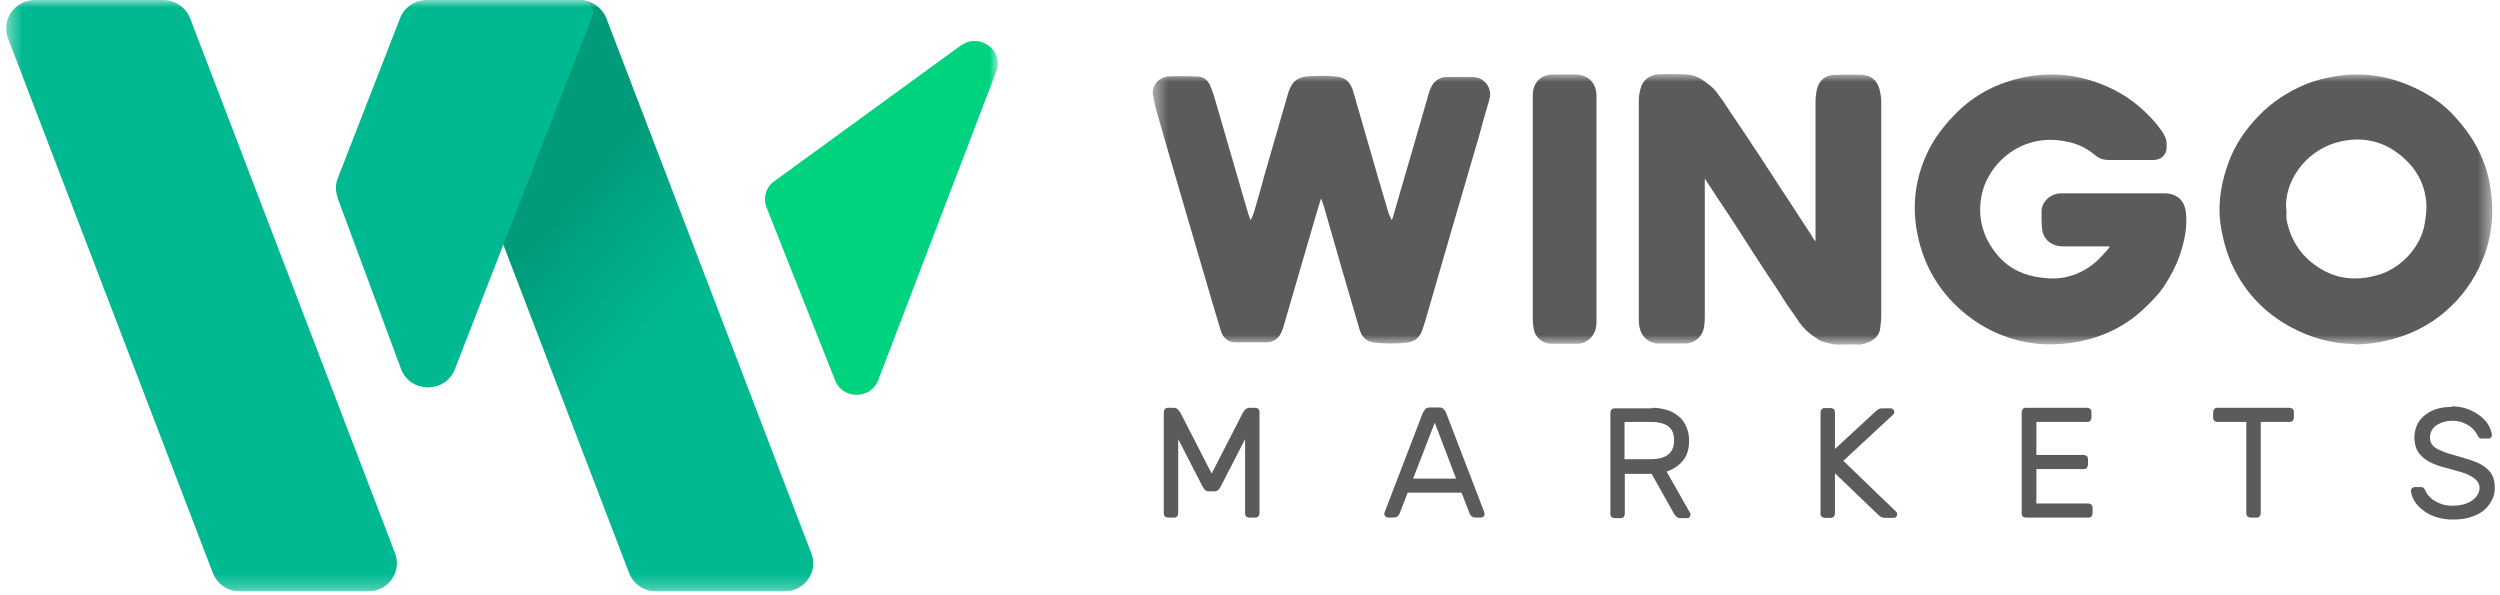
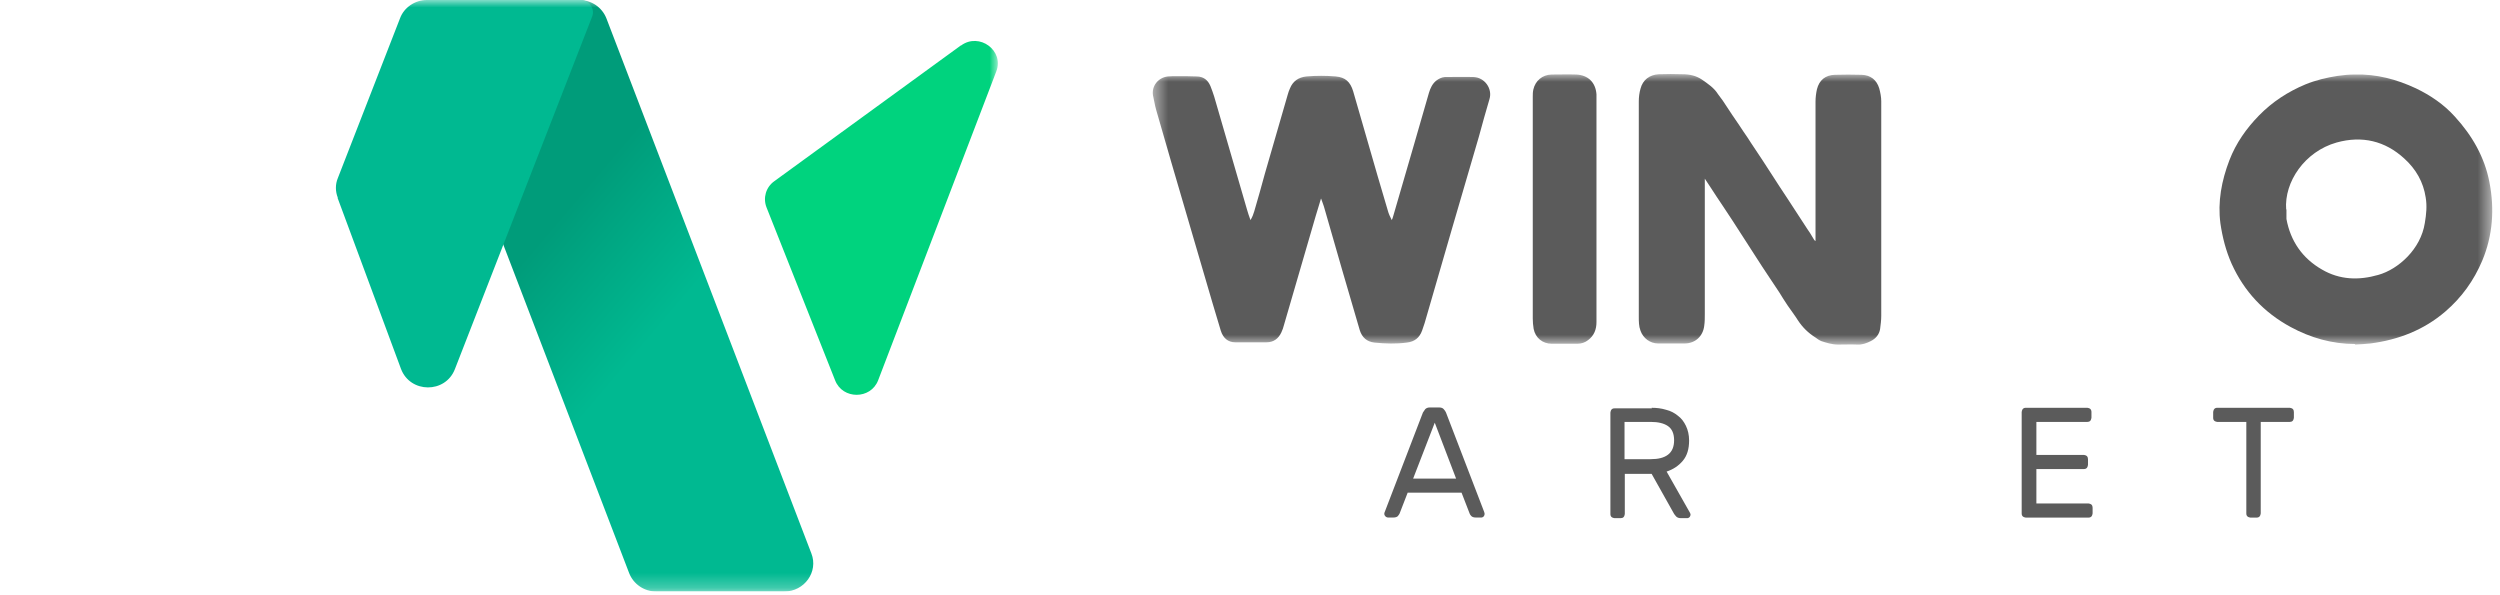
<svg xmlns="http://www.w3.org/2000/svg" width="168" height="40" viewBox="0 0 168 40" fill="none">
  <g clip-path="url(#clip0_375_15858)">
    <mask id="mask0_375_15858" style="mask-type:luminance" maskUnits="userSpaceOnUse" x="0" y="0" width="68" height="40">
      <path d="M67.017 0H0.412V39.75H67.017V0Z" fill="white" />
    </mask>
    <g mask="url(#mask0_375_15858)">
      <path d="M30.327 0H38.929C39.742 0 40.459 0.493 40.75 1.233L54.524 37.19C55.008 38.422 54.059 39.75 52.703 39.75H44.101C43.288 39.75 42.571 39.257 42.28 38.517L28.506 2.56C28.041 1.328 28.971 0 30.327 0Z" fill="url(#paint0_linear_375_15858)" />
-       <path d="M2.354 0H10.956C11.77 0 12.487 0.493 12.777 1.233L26.552 37.19C27.017 38.422 26.087 39.75 24.73 39.75H16.129C15.315 39.75 14.598 39.257 14.308 38.517L0.533 2.56C0.068 1.328 0.998 0 2.354 0Z" fill="#00B991" />
      <path d="M64.569 3.054L52.034 12.176C51.472 12.574 51.259 13.295 51.511 13.939L56.122 25.565C56.626 26.854 58.505 26.854 59.008 25.565L66.951 4.799C67.494 3.395 65.808 2.162 64.588 3.054H64.569Z" fill="#00D37E" />
      <path d="M22.684 13.294L26.946 24.787C27.566 26.437 29.929 26.456 30.569 24.806L39.79 1.119C40.003 0.588 39.596 0 38.996 0H28.689C27.895 0 27.159 0.493 26.888 1.214L22.703 11.967C22.529 12.384 22.529 12.858 22.703 13.294H22.684Z" fill="#00B991" />
    </g>
    <mask id="mask1_375_15858" style="mask-type:luminance" maskUnits="userSpaceOnUse" x="77" y="4" width="91" height="20">
      <path d="M167.494 4.969H77.467V23.156H167.494V4.969Z" fill="white" />
    </mask>
    <g mask="url(#mask1_375_15858)">
      <path d="M88.78 13.312C88.664 13.71 88.528 14.128 88.412 14.526C87.695 16.972 86.998 19.4 86.281 21.846C86.242 22.017 86.184 22.169 86.106 22.339C85.913 22.756 85.583 23.003 85.118 23.003C84.421 23.003 83.704 23.003 83.007 23.003C82.522 23.003 82.193 22.718 82.038 22.225C81.844 21.6 81.67 20.974 81.476 20.348C80.546 17.2 79.636 14.033 78.706 10.885C78.376 9.728 78.028 8.552 77.698 7.395C77.602 7.073 77.563 6.75 77.485 6.428C77.369 5.802 77.815 5.214 78.473 5.138C78.686 5.119 78.9 5.119 79.093 5.119C79.539 5.119 79.984 5.119 80.411 5.138C80.856 5.138 81.166 5.366 81.341 5.783C81.437 6.011 81.515 6.257 81.592 6.485C82.329 9.026 83.065 11.548 83.801 14.09C83.859 14.298 83.936 14.526 84.033 14.791C84.169 14.564 84.227 14.393 84.285 14.203C84.537 13.35 84.77 12.516 85.002 11.662C85.506 9.898 86.029 8.135 86.532 6.371C86.571 6.219 86.629 6.068 86.688 5.935C86.881 5.461 87.249 5.195 87.792 5.138C88.451 5.081 89.109 5.081 89.768 5.138C90.407 5.195 90.737 5.499 90.93 6.125C91.26 7.243 91.57 8.362 91.899 9.481C92.344 11.036 92.79 12.572 93.255 14.128C93.313 14.355 93.41 14.564 93.526 14.791C93.565 14.697 93.604 14.621 93.623 14.526C93.856 13.748 94.069 12.971 94.301 12.193C94.534 11.378 94.785 10.543 95.018 9.728C95.347 8.571 95.696 7.395 96.025 6.238C96.122 5.916 96.258 5.631 96.51 5.423C96.684 5.29 96.878 5.195 97.091 5.176C97.73 5.176 98.37 5.157 99.009 5.176C99.764 5.195 100.307 5.954 100.094 6.656C99.842 7.509 99.609 8.343 99.377 9.197C98.156 13.369 96.936 17.541 95.735 21.713C95.677 21.884 95.619 22.055 95.561 22.225C95.386 22.7 95.057 22.965 94.534 23.022C93.817 23.117 93.1 23.098 92.364 23.022C91.86 22.965 91.531 22.681 91.376 22.188C90.582 19.476 89.787 16.764 89.012 14.033C88.954 13.805 88.857 13.578 88.78 13.35C88.76 13.35 88.741 13.35 88.722 13.35L88.78 13.312Z" fill="#5B5B5B" />
-       <path d="M122.003 16.14V15.874C122.003 12.859 122.003 9.844 122.003 6.828C122.003 6.544 122.041 6.259 122.1 5.994C122.255 5.387 122.661 5.046 123.301 5.027C123.901 5.008 124.502 5.008 125.102 5.027C125.703 5.046 126.11 5.368 126.284 5.937C126.362 6.222 126.42 6.525 126.42 6.809C126.42 11.607 126.42 16.424 126.42 21.223C126.42 21.526 126.381 21.81 126.342 22.114C126.284 22.474 126.052 22.759 125.703 22.929C125.432 23.062 125.141 23.176 124.812 23.157C124.386 23.138 123.959 23.157 123.533 23.157C123.126 23.157 122.758 23.043 122.41 22.929C122.255 22.872 122.138 22.778 122.003 22.683C121.518 22.379 121.131 22 120.821 21.526C120.608 21.185 120.356 20.862 120.124 20.521C119.93 20.236 119.755 19.952 119.581 19.667C119.31 19.269 119.058 18.871 118.787 18.473C118.535 18.093 118.283 17.714 118.031 17.316C117.837 17.031 117.663 16.728 117.469 16.443C117.121 15.893 116.753 15.344 116.404 14.793C116.191 14.471 115.978 14.149 115.765 13.826C115.493 13.428 115.222 13.011 114.951 12.594C114.835 12.423 114.718 12.233 114.563 12.006C114.563 12.139 114.563 12.214 114.563 12.29C114.563 15.23 114.563 18.169 114.563 21.109C114.563 21.374 114.563 21.621 114.525 21.886C114.447 22.588 113.924 23.081 113.207 23.081C112.607 23.081 112.026 23.081 111.425 23.081C110.883 23.081 110.418 22.721 110.243 22.228C110.127 21.924 110.127 21.602 110.127 21.279V17.012C110.127 13.618 110.127 10.204 110.127 6.809C110.127 6.525 110.166 6.222 110.243 5.956C110.398 5.368 110.844 5.027 111.464 4.989C112.006 4.97 112.549 4.97 113.072 4.989C113.537 4.989 113.982 5.084 114.37 5.349C114.777 5.634 115.183 5.899 115.455 6.335C115.551 6.487 115.668 6.601 115.765 6.753C115.978 7.075 116.191 7.397 116.404 7.72C116.559 7.947 116.714 8.175 116.869 8.402C117.063 8.687 117.237 8.971 117.431 9.237C117.508 9.351 117.586 9.483 117.663 9.597C117.934 9.995 118.186 10.394 118.457 10.792C118.632 11.076 118.806 11.342 119 11.626C119.194 11.911 119.368 12.214 119.562 12.499C119.755 12.802 119.969 13.106 120.162 13.409C120.588 14.054 120.995 14.699 121.422 15.344C121.577 15.571 121.732 15.799 121.867 16.045C121.886 16.083 121.925 16.14 121.964 16.178H122.022L122.003 16.14Z" fill="#5B5B5B" />
-       <path d="M141.877 16.557C141.761 16.557 141.684 16.557 141.606 16.557C140.696 16.557 139.766 16.557 138.855 16.557C138.7 16.557 138.526 16.557 138.371 16.538C137.732 16.443 137.286 16.007 137.228 15.381C137.189 15.002 137.189 14.622 137.189 14.243C137.189 13.56 137.751 13.029 138.468 12.991C138.623 12.991 138.797 12.991 138.952 12.991C141.064 12.991 143.175 12.991 145.287 12.991C145.365 12.991 145.442 12.991 145.52 12.991C146.333 13.029 146.818 13.504 146.895 14.3C146.992 15.229 146.818 16.121 146.527 17.012C146.256 17.827 145.868 18.567 145.403 19.269C145.016 19.838 144.532 20.312 144.028 20.786C142.672 22.056 141.025 22.777 139.165 23.043C137.596 23.27 136.066 23.119 134.593 22.55C133.45 22.113 132.443 21.469 131.552 20.634C130.04 19.212 129.149 17.467 128.801 15.457C128.491 13.636 128.742 11.892 129.537 10.223C130.06 9.142 130.815 8.212 131.687 7.378C132.908 6.24 134.361 5.538 135.988 5.197C137.519 4.875 139.03 4.95 140.502 5.406C141.916 5.842 143.156 6.543 144.202 7.568C144.59 7.947 144.958 8.345 145.268 8.8C145.423 9.047 145.578 9.274 145.597 9.578C145.597 9.711 145.597 9.862 145.597 9.995C145.539 10.45 145.21 10.735 144.725 10.754C144.222 10.754 143.737 10.754 143.234 10.754C142.73 10.754 142.246 10.754 141.742 10.754C141.374 10.754 141.064 10.659 140.793 10.431C140.231 9.938 139.553 9.635 138.817 9.502C135.775 8.895 133.528 11.057 133.14 13.238C132.888 14.736 133.295 16.064 134.283 17.202C135.039 18.074 136.046 18.529 137.209 18.662C137.809 18.738 138.39 18.738 138.971 18.586C139.746 18.396 140.424 17.998 141.006 17.448C141.219 17.239 141.413 17.012 141.626 16.784C141.684 16.727 141.722 16.652 141.781 16.557H141.877Z" fill="#5B5B5B" />
+       <path d="M122.003 16.14V15.874C122.003 12.859 122.003 9.844 122.003 6.828C122.003 6.544 122.041 6.259 122.1 5.994C122.255 5.387 122.661 5.046 123.301 5.027C123.901 5.008 124.502 5.008 125.102 5.027C125.703 5.046 126.11 5.368 126.284 5.937C126.362 6.222 126.42 6.525 126.42 6.809C126.42 11.607 126.42 16.424 126.42 21.223C126.42 21.526 126.381 21.81 126.342 22.114C126.284 22.474 126.052 22.759 125.703 22.929C125.432 23.062 125.141 23.176 124.812 23.157C124.386 23.138 123.959 23.157 123.533 23.157C123.126 23.157 122.758 23.043 122.41 22.929C122.255 22.872 122.138 22.778 122.003 22.683C121.518 22.379 121.131 22 120.821 21.526C120.608 21.185 120.356 20.862 120.124 20.521C119.93 20.236 119.755 19.952 119.581 19.667C119.31 19.269 119.058 18.871 118.787 18.473C118.535 18.093 118.283 17.714 118.031 17.316C117.837 17.031 117.663 16.728 117.469 16.443C117.121 15.893 116.753 15.344 116.404 14.793C116.191 14.471 115.978 14.149 115.765 13.826C115.493 13.428 115.222 13.011 114.951 12.594C114.835 12.423 114.718 12.233 114.563 12.006C114.563 12.139 114.563 12.214 114.563 12.29C114.563 15.23 114.563 18.169 114.563 21.109C114.563 21.374 114.563 21.621 114.525 21.886C114.447 22.588 113.924 23.081 113.207 23.081C112.607 23.081 112.026 23.081 111.425 23.081C110.883 23.081 110.418 22.721 110.243 22.228C110.127 21.924 110.127 21.602 110.127 21.279V17.012C110.127 13.618 110.127 10.204 110.127 6.809C110.127 6.525 110.166 6.222 110.243 5.956C110.398 5.368 110.844 5.027 111.464 4.989C112.006 4.97 112.549 4.97 113.072 4.989C113.537 4.989 113.982 5.084 114.37 5.349C114.777 5.634 115.183 5.899 115.455 6.335C115.551 6.487 115.668 6.601 115.765 6.753C115.978 7.075 116.191 7.397 116.404 7.72C116.559 7.947 116.714 8.175 116.869 8.402C117.063 8.687 117.237 8.971 117.431 9.237C117.508 9.351 117.586 9.483 117.663 9.597C117.934 9.995 118.186 10.394 118.457 10.792C119.194 11.911 119.368 12.214 119.562 12.499C119.755 12.802 119.969 13.106 120.162 13.409C120.588 14.054 120.995 14.699 121.422 15.344C121.577 15.571 121.732 15.799 121.867 16.045C121.886 16.083 121.925 16.14 121.964 16.178H122.022L122.003 16.14Z" fill="#5B5B5B" />
      <path d="M158.28 23.118C156.71 23.118 155.277 22.701 153.94 21.98C152.119 20.994 150.802 19.571 149.969 17.732C149.581 16.86 149.349 15.949 149.213 15.02C149.019 13.56 149.291 12.137 149.814 10.772C150.259 9.615 150.957 8.629 151.809 7.756C152.7 6.846 153.746 6.163 154.928 5.67C155.626 5.386 156.342 5.215 157.079 5.101C157.466 5.045 157.853 5.007 158.26 5.007C159.694 4.969 161.05 5.329 162.348 5.936C163.336 6.41 164.227 7.017 164.963 7.832C166.126 9.103 166.959 10.544 167.288 12.232C167.637 14.034 167.521 15.816 166.804 17.523C166.242 18.851 165.428 19.989 164.324 20.937C162.89 22.169 161.186 22.833 159.306 23.08C158.958 23.118 158.609 23.137 158.241 23.156L158.28 23.118ZM153.649 14.072V14.584C153.649 14.584 153.649 14.679 153.649 14.716C153.921 16.196 154.715 17.353 156.032 18.111C157.234 18.813 158.512 18.851 159.83 18.471C161.166 18.092 162.677 16.746 162.949 14.982C163.045 14.413 163.104 13.844 163.007 13.275C162.852 12.232 162.348 11.36 161.573 10.658C160.275 9.463 158.725 9.103 157.02 9.577C154.87 10.184 153.494 12.232 153.63 14.072H153.649Z" fill="#5B5B5B" />
      <path d="M103.002 14.017C103.002 11.513 103.002 9.01 103.002 6.507C103.002 6.336 103.002 6.184 103.041 6.014C103.176 5.426 103.641 5.027 104.261 5.008C104.823 5.008 105.365 4.989 105.927 5.008C106.722 5.046 107.225 5.539 107.283 6.336C107.283 6.431 107.283 6.545 107.283 6.639C107.283 11.646 107.283 16.653 107.283 21.64C107.283 22.133 107.128 22.551 106.722 22.854C106.509 23.025 106.257 23.101 105.985 23.101C105.424 23.101 104.842 23.101 104.281 23.101C103.661 23.101 103.176 22.702 103.06 22.096C103.021 21.868 103.002 21.621 103.002 21.394C103.002 18.928 103.002 16.482 103.002 14.017Z" fill="#5B5B5B" />
    </g>
-     <path d="M81.404 31.861L83.515 27.746C83.515 27.746 83.612 27.575 83.69 27.518C83.767 27.442 83.864 27.404 83.98 27.404H84.368C84.368 27.404 84.503 27.423 84.561 27.48C84.62 27.537 84.639 27.613 84.639 27.689V34.497C84.639 34.497 84.62 34.649 84.561 34.706C84.503 34.763 84.445 34.782 84.368 34.782H83.942C83.942 34.782 83.806 34.763 83.748 34.706C83.69 34.649 83.67 34.592 83.67 34.497V29.509L82.043 32.676C81.985 32.79 81.927 32.866 81.869 32.923C81.81 32.98 81.714 33.018 81.617 33.018H81.229C81.132 33.018 81.035 32.98 80.977 32.923C80.919 32.866 80.861 32.79 80.803 32.676L79.176 29.509V34.497C79.176 34.497 79.156 34.649 79.098 34.706C79.04 34.763 78.982 34.782 78.904 34.782H78.478C78.478 34.782 78.343 34.763 78.284 34.706C78.226 34.649 78.207 34.592 78.207 34.497V27.689C78.207 27.689 78.226 27.537 78.284 27.48C78.343 27.423 78.401 27.404 78.478 27.404H78.866C78.982 27.404 79.079 27.442 79.156 27.518C79.234 27.594 79.292 27.67 79.331 27.746L81.442 31.861H81.404Z" fill="#5B5B5B" />
    <path d="M98.217 33.108H94.595L94.052 34.511C94.052 34.511 93.994 34.625 93.936 34.682C93.878 34.739 93.781 34.777 93.645 34.777H93.258C93.258 34.777 93.142 34.758 93.103 34.701C93.064 34.663 93.025 34.606 93.025 34.531C93.025 34.493 93.025 34.455 93.064 34.379L95.621 27.722C95.621 27.722 95.718 27.57 95.776 27.495C95.854 27.419 95.951 27.381 96.086 27.381H96.706C96.842 27.381 96.958 27.419 97.016 27.495C97.094 27.57 97.132 27.646 97.171 27.722L99.728 34.379C99.728 34.379 99.767 34.493 99.767 34.531C99.767 34.587 99.748 34.644 99.709 34.701C99.67 34.739 99.612 34.777 99.554 34.777H99.167C99.031 34.777 98.934 34.739 98.876 34.682C98.818 34.625 98.779 34.568 98.76 34.511L98.217 33.108ZM94.963 32.16H97.849L96.416 28.405L94.963 32.16Z" fill="#5B5B5B" />
    <path d="M110.989 27.404C111.338 27.404 111.648 27.442 111.958 27.537C112.268 27.613 112.52 27.746 112.752 27.935C112.985 28.106 113.159 28.334 113.295 28.618C113.43 28.902 113.508 29.225 113.508 29.604C113.508 30.173 113.372 30.628 113.081 30.97C112.791 31.311 112.442 31.539 111.997 31.69L113.566 34.459C113.566 34.459 113.605 34.535 113.605 34.573C113.605 34.63 113.585 34.687 113.546 34.744C113.508 34.782 113.45 34.819 113.391 34.819H112.946C112.81 34.819 112.713 34.782 112.636 34.706C112.578 34.63 112.52 34.573 112.5 34.535L110.989 31.842H109.187V34.535C109.187 34.535 109.168 34.687 109.11 34.744C109.052 34.8 108.994 34.819 108.916 34.819H108.49C108.49 34.819 108.354 34.8 108.296 34.744C108.238 34.687 108.219 34.63 108.219 34.535V27.727C108.219 27.727 108.238 27.575 108.296 27.518C108.354 27.461 108.412 27.442 108.49 27.442H111.008L110.989 27.404ZM109.168 30.856H110.931C111.435 30.856 111.822 30.761 112.093 30.552C112.365 30.344 112.5 30.021 112.5 29.585C112.5 29.149 112.365 28.827 112.093 28.637C111.822 28.447 111.435 28.352 110.931 28.352H109.168V30.856Z" fill="#5B5B5B" />
-     <path d="M123.832 30.93L127.396 34.363C127.396 34.363 127.474 34.439 127.474 34.477C127.474 34.515 127.493 34.534 127.493 34.553C127.493 34.609 127.474 34.666 127.435 34.723C127.396 34.761 127.338 34.799 127.28 34.799H126.641C126.641 34.799 126.466 34.78 126.408 34.742C126.35 34.704 126.292 34.666 126.273 34.647L123.309 31.803V34.515C123.309 34.515 123.289 34.666 123.231 34.723C123.173 34.78 123.115 34.799 123.037 34.799H122.611C122.611 34.799 122.475 34.78 122.417 34.723C122.359 34.666 122.34 34.609 122.34 34.515V27.706C122.34 27.706 122.359 27.555 122.417 27.498C122.475 27.441 122.534 27.422 122.611 27.422H123.037C123.037 27.422 123.173 27.441 123.231 27.498C123.289 27.555 123.309 27.631 123.309 27.706V30.172L126.098 27.593C126.098 27.593 126.176 27.536 126.234 27.498C126.292 27.46 126.369 27.441 126.466 27.441H127.067C127.067 27.441 127.183 27.46 127.222 27.517C127.261 27.555 127.299 27.611 127.299 27.687C127.299 27.706 127.299 27.725 127.28 27.763C127.28 27.801 127.241 27.839 127.203 27.877L123.851 30.987L123.832 30.93Z" fill="#5B5B5B" />
    <path d="M140.352 33.833C140.352 33.833 140.488 33.852 140.546 33.909C140.604 33.966 140.623 34.042 140.623 34.118V34.497C140.623 34.497 140.604 34.649 140.546 34.706C140.488 34.763 140.43 34.782 140.352 34.782H136.129C136.129 34.782 135.993 34.763 135.935 34.706C135.877 34.649 135.857 34.592 135.857 34.497V27.689C135.857 27.689 135.877 27.537 135.935 27.48C135.993 27.423 136.051 27.404 136.129 27.404H140.275C140.275 27.404 140.41 27.423 140.468 27.48C140.526 27.537 140.546 27.613 140.546 27.689V28.068C140.546 28.068 140.526 28.22 140.468 28.277C140.41 28.334 140.352 28.352 140.275 28.352H136.845V30.571H140.042C140.042 30.571 140.178 30.59 140.236 30.647C140.294 30.704 140.313 30.78 140.313 30.856V31.235C140.313 31.235 140.294 31.387 140.236 31.444C140.178 31.501 140.12 31.52 140.042 31.52H136.845V33.833H140.352Z" fill="#5B5B5B" />
    <path d="M153.878 27.404C153.878 27.404 154.014 27.423 154.072 27.48C154.13 27.537 154.149 27.613 154.149 27.689V28.068C154.149 28.068 154.13 28.22 154.072 28.277C154.014 28.334 153.955 28.352 153.878 28.352H151.921V34.497C151.921 34.497 151.902 34.649 151.844 34.706C151.786 34.763 151.727 34.782 151.65 34.782H151.224C151.224 34.782 151.088 34.763 151.03 34.706C150.972 34.649 150.953 34.592 150.953 34.497V28.352H148.996C148.996 28.352 148.86 28.334 148.802 28.277C148.744 28.22 148.725 28.163 148.725 28.068V27.689C148.725 27.689 148.744 27.537 148.802 27.48C148.86 27.423 148.918 27.404 148.996 27.404H153.897H153.878Z" fill="#5B5B5B" />
-     <path d="M164.784 27.309C165.21 27.309 165.578 27.384 165.908 27.517C166.237 27.65 166.508 27.821 166.741 28.01C166.973 28.2 167.148 28.409 167.264 28.636C167.38 28.864 167.438 29.053 167.458 29.224C167.458 29.281 167.458 29.338 167.399 29.395C167.341 29.433 167.303 29.471 167.225 29.471H166.799C166.799 29.471 166.663 29.471 166.625 29.433C166.586 29.414 166.528 29.338 166.489 29.243C166.45 29.167 166.392 29.091 166.315 28.977C166.237 28.864 166.121 28.769 165.985 28.655C165.85 28.56 165.675 28.465 165.481 28.39C165.288 28.314 165.055 28.276 164.803 28.276C164.61 28.276 164.416 28.295 164.242 28.352C164.067 28.39 163.912 28.465 163.757 28.56C163.602 28.655 163.505 28.769 163.428 28.902C163.35 29.034 163.292 29.205 163.292 29.376C163.292 29.546 163.331 29.717 163.409 29.831C163.486 29.964 163.622 30.077 163.796 30.172C163.97 30.267 164.203 30.362 164.474 30.457C164.745 30.533 165.075 30.627 165.462 30.741C165.85 30.855 166.198 30.969 166.47 31.082C166.741 31.215 166.973 31.348 167.148 31.519C167.322 31.67 167.458 31.86 167.535 32.069C167.613 32.277 167.651 32.505 167.651 32.77C167.651 33.093 167.593 33.377 167.438 33.643C167.303 33.908 167.109 34.136 166.876 34.325C166.625 34.515 166.334 34.667 165.985 34.762C165.636 34.875 165.249 34.913 164.823 34.913C164.397 34.913 164.048 34.856 163.699 34.743C163.35 34.629 163.06 34.477 162.827 34.288C162.575 34.098 162.382 33.889 162.246 33.662C162.111 33.434 162.033 33.207 162.014 32.979C162.014 32.922 162.033 32.865 162.091 32.808C162.13 32.77 162.188 32.733 162.246 32.733H162.672C162.672 32.733 162.808 32.733 162.847 32.77C162.885 32.808 162.944 32.865 162.982 32.96C163.021 33.055 163.079 33.169 163.176 33.282C163.273 33.396 163.389 33.51 163.525 33.605C163.68 33.7 163.854 33.794 164.067 33.87C164.28 33.946 164.532 33.984 164.803 33.984C165.055 33.984 165.288 33.965 165.501 33.908C165.714 33.851 165.908 33.776 166.082 33.662C166.256 33.548 166.373 33.434 166.47 33.282C166.566 33.131 166.625 32.979 166.625 32.789C166.625 32.6 166.566 32.448 166.45 32.315C166.334 32.182 166.179 32.069 165.966 31.955C165.753 31.841 165.501 31.746 165.191 31.67C164.881 31.576 164.552 31.481 164.164 31.386C163.815 31.291 163.525 31.177 163.273 31.045C163.021 30.912 162.827 30.76 162.672 30.59C162.517 30.419 162.401 30.229 162.343 30.04C162.285 29.831 162.246 29.622 162.246 29.376C162.246 29.11 162.304 28.864 162.401 28.617C162.498 28.371 162.653 28.162 162.866 27.972C163.079 27.783 163.331 27.631 163.641 27.517C163.951 27.403 164.319 27.346 164.726 27.346L164.784 27.309Z" fill="#5B5B5B" />
  </g>
  <defs>
    <linearGradient id="paint0_linear_375_15858" x1="30.676" y1="11.037" x2="56.866" y2="33.32" gradientUnits="userSpaceOnUse">
      <stop offset="0.22" stop-color="#009C7A" />
      <stop offset="0.51" stop-color="#00B991" />
    </linearGradient>
    <clipPath id="clip0_375_15858">
      <rect width="167.249" height="39.75" fill="white" transform="translate(0.412)" />
    </clipPath>
  </defs>
</svg>